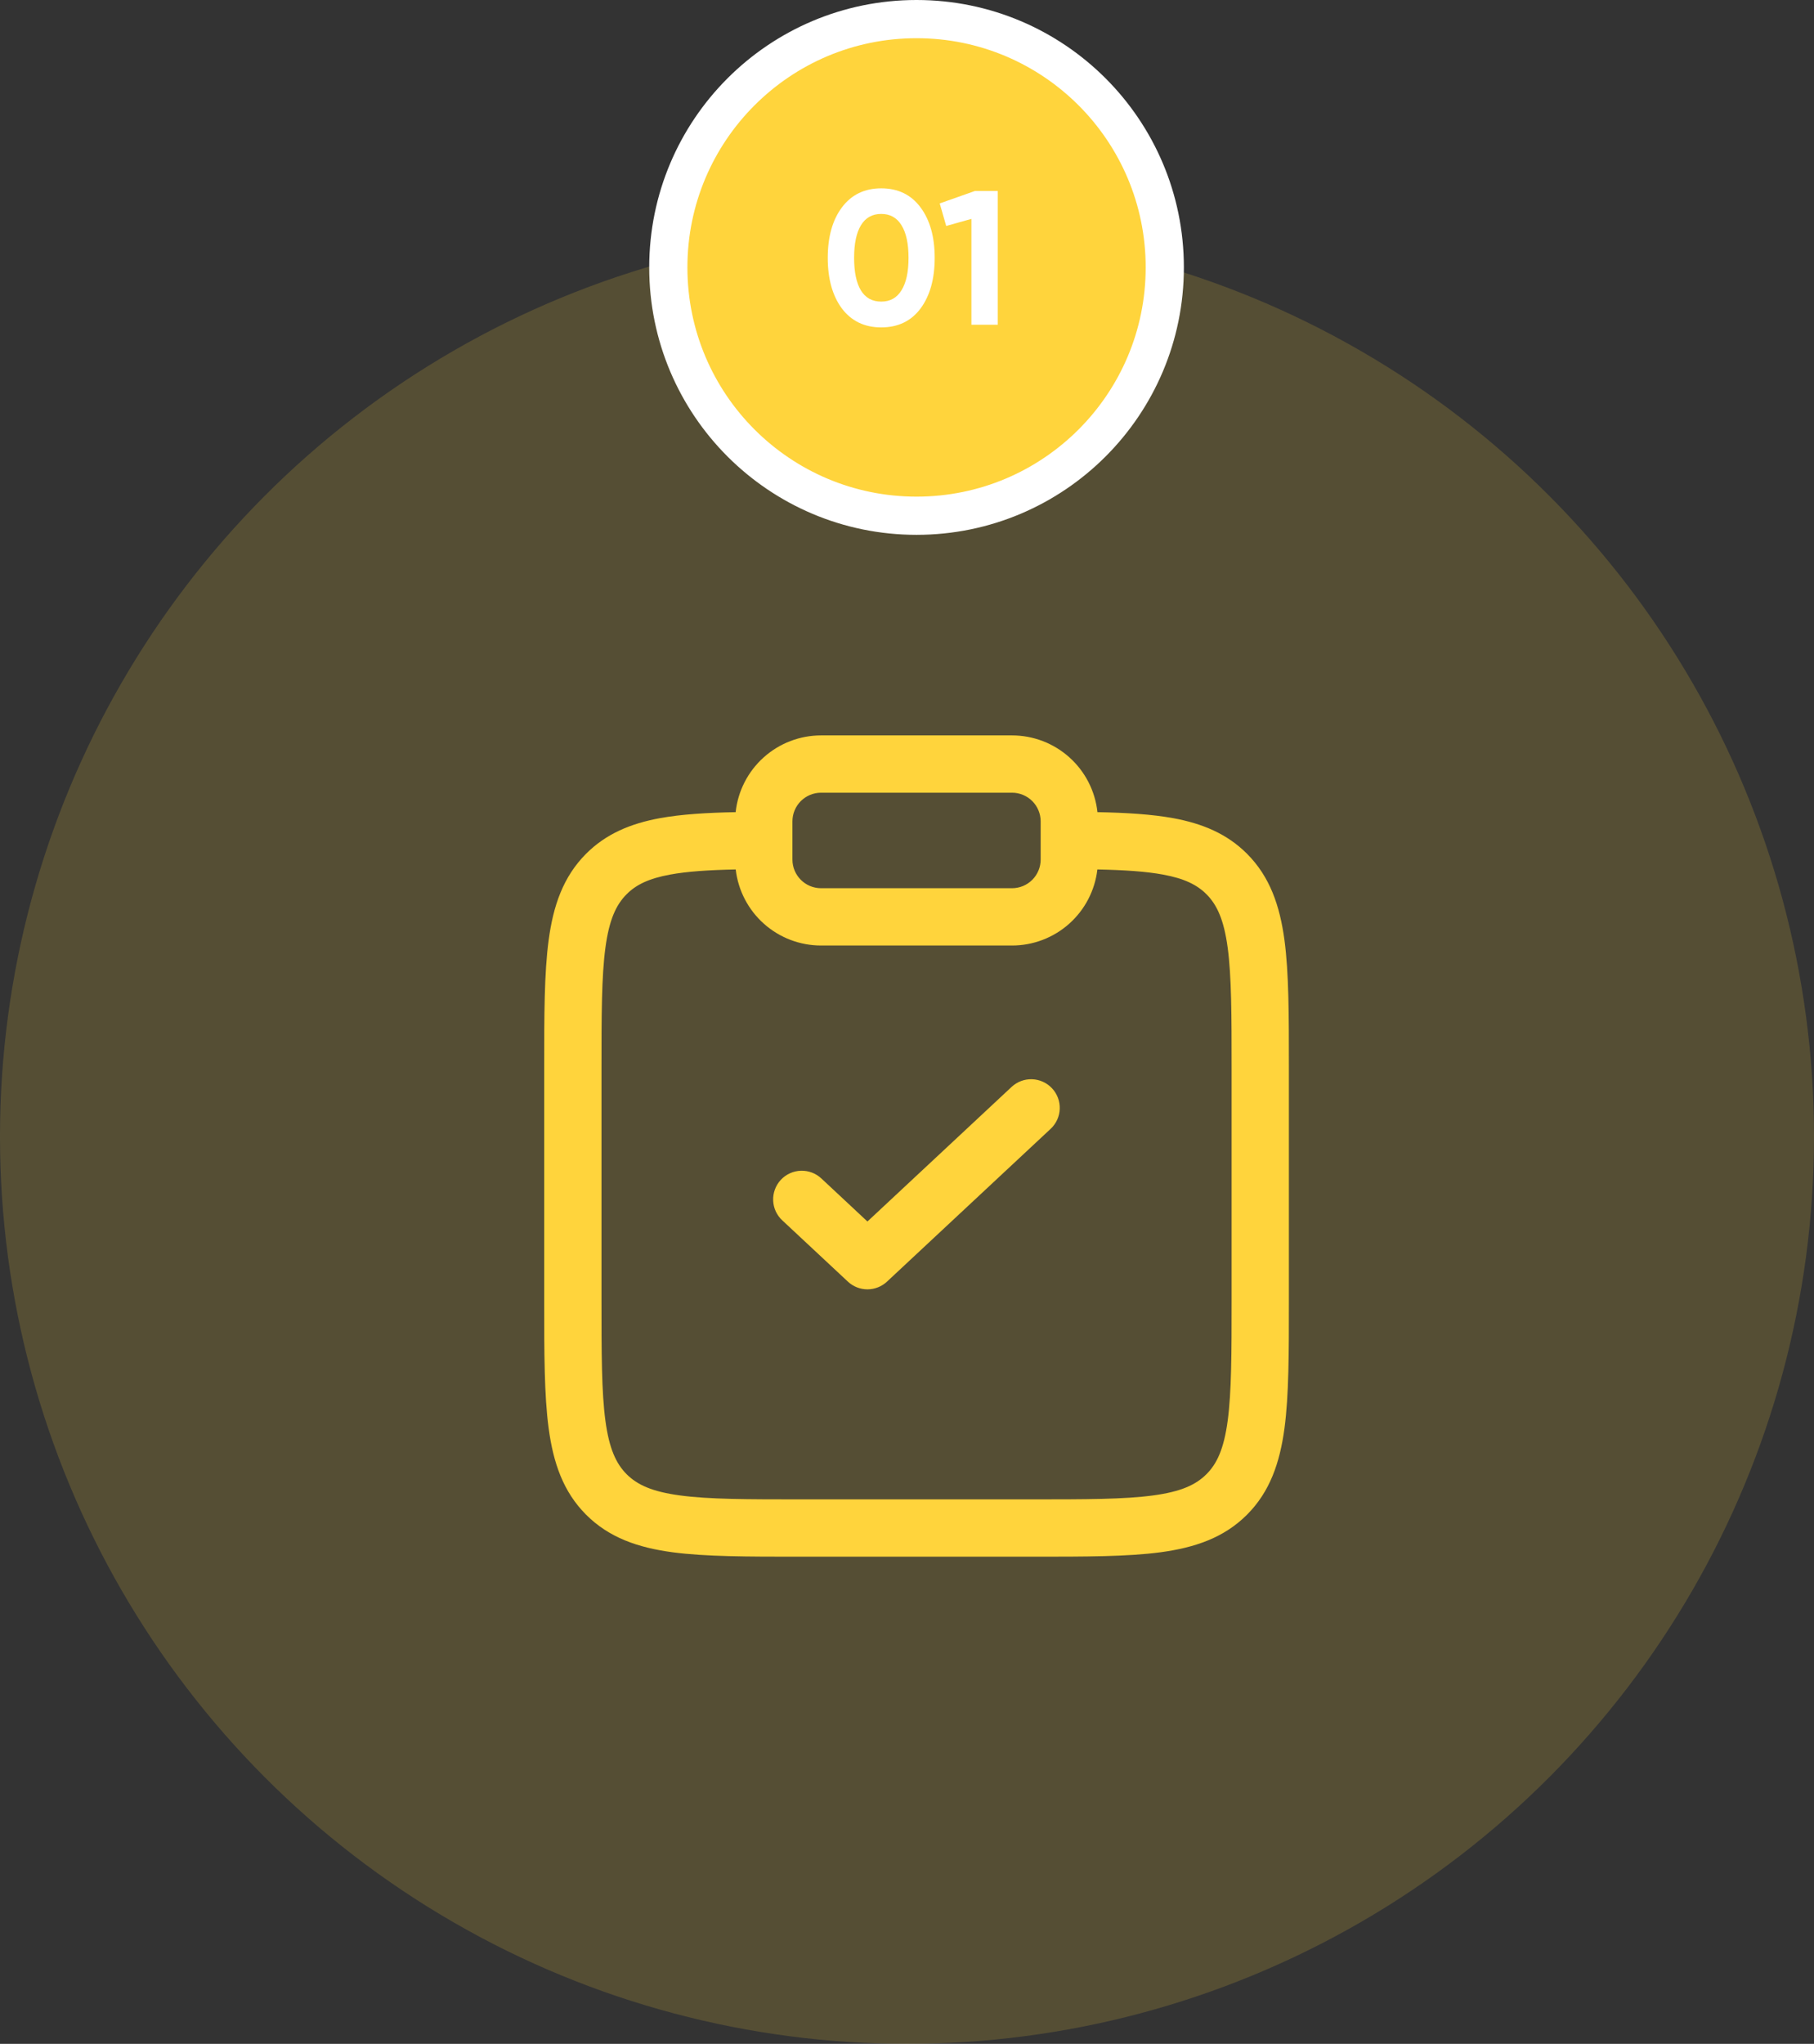
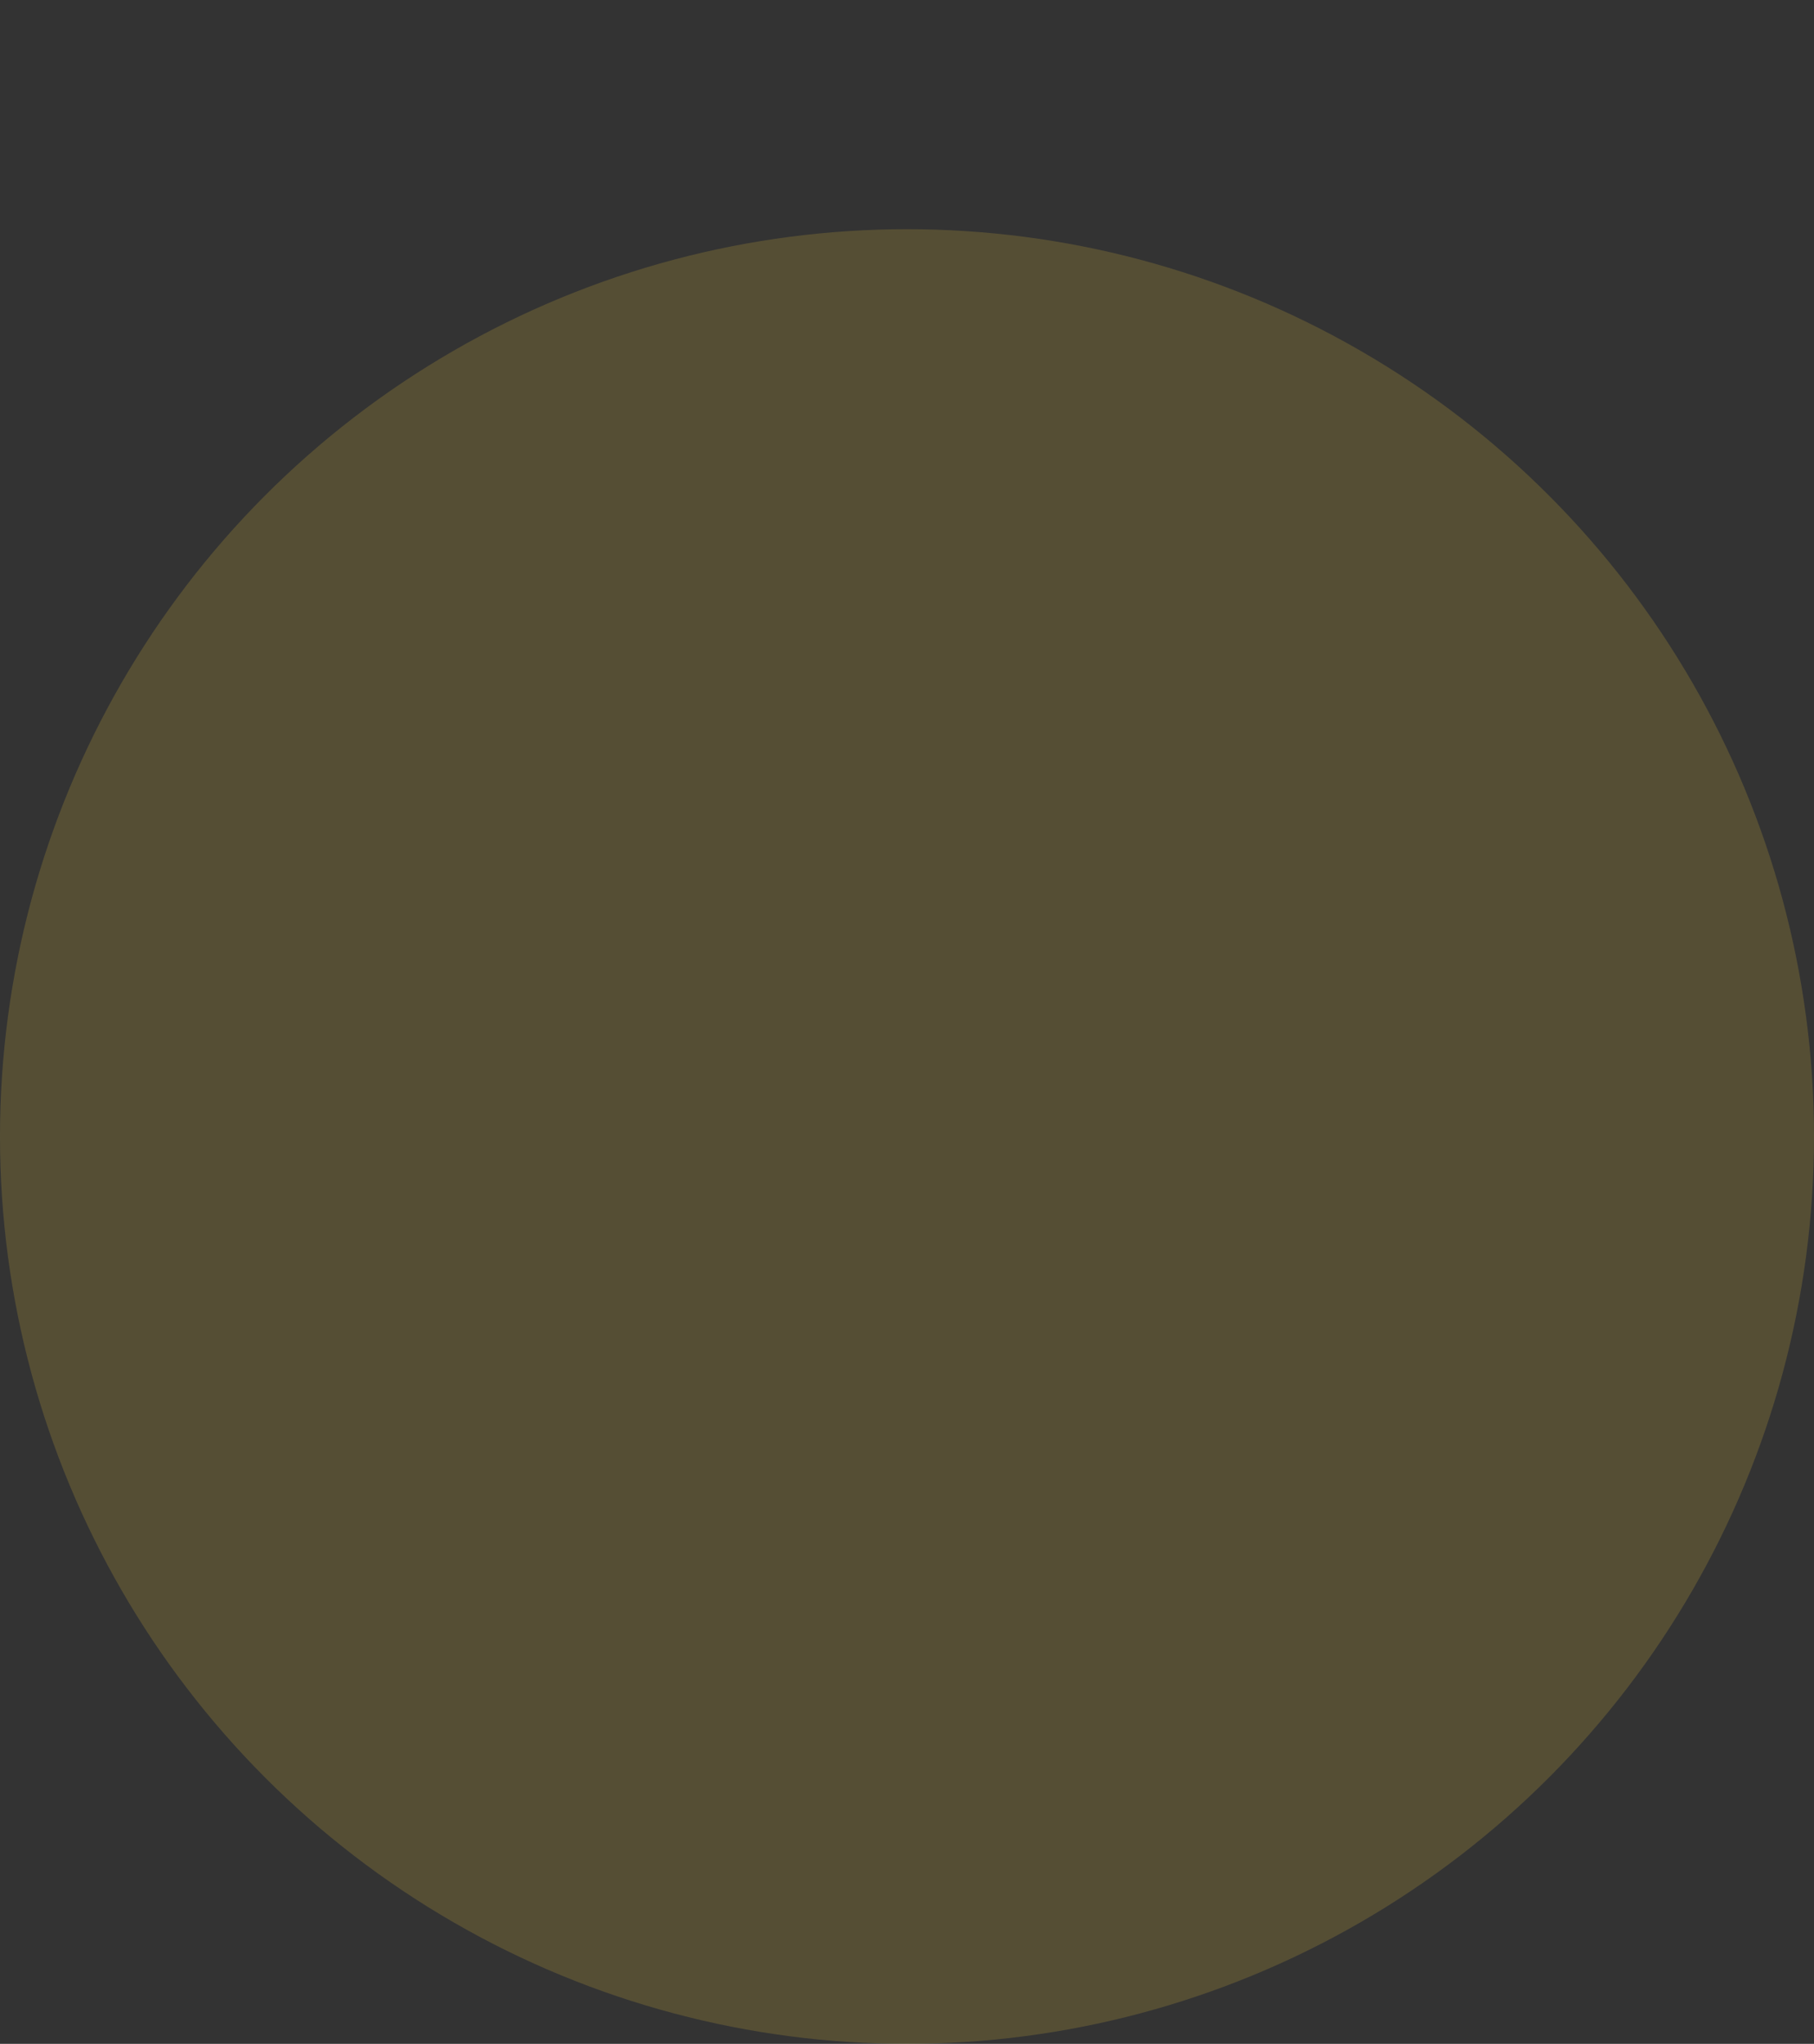
<svg xmlns="http://www.w3.org/2000/svg" width="95" height="107" viewBox="0 0 95 107" fill="none">
  <rect x="0" y="0" width="95" height="107" fill="#333333" stroke="none" />
  <circle cx="47.5" cy="59.5" r="47.5" fill="#FFD43C" fill-opacity="0.17" />
-   <path fill-rule="evenodd" clip-rule="evenodd" d="M38.526 42.518C38.645 41.414 39.167 40.394 39.993 39.652C40.819 38.91 41.89 38.5 43 38.5H53C54.11 38.5 55.181 38.91 56.007 39.652C56.833 40.394 57.355 41.414 57.474 42.518C59 42.548 60.32 42.628 61.448 42.834C62.964 43.114 64.254 43.644 65.304 44.694C66.508 45.898 67.024 47.414 67.268 49.214C67.5 50.946 67.5 53.152 67.5 55.886V68.106C67.5 70.842 67.5 73.046 67.268 74.78C67.024 76.58 66.508 78.096 65.304 79.3C64.1 80.504 62.584 81.02 60.784 81.264C59.05 81.496 56.844 81.496 54.11 81.496H41.89C39.156 81.496 36.95 81.496 35.216 81.264C33.416 81.022 31.9 80.504 30.696 79.3C29.492 78.096 28.976 76.58 28.734 74.78C28.5 73.046 28.5 70.84 28.5 68.106V55.886C28.5 53.152 28.5 50.946 28.734 49.214C28.974 47.414 29.494 45.898 30.696 44.694C31.746 43.644 33.036 43.114 34.552 42.834C35.68 42.628 37 42.548 38.526 42.518ZM38.53 45.518C37.094 45.548 35.986 45.622 35.094 45.786C33.962 45.994 33.304 46.326 32.818 46.814C32.264 47.368 31.904 48.146 31.706 49.614C31.504 51.124 31.5 53.126 31.5 55.996V67.996C31.5 70.868 31.504 72.87 31.706 74.38C31.904 75.848 32.266 76.624 32.818 77.18C33.372 77.732 34.148 78.094 35.618 78.29C37.126 78.494 39.13 78.496 42 78.496H54C56.87 78.496 58.872 78.494 60.384 78.29C61.852 78.094 62.628 77.732 63.182 77.178C63.736 76.626 64.096 75.848 64.294 74.38C64.496 72.87 64.5 70.868 64.5 67.996V55.996C64.5 53.126 64.496 51.124 64.294 49.612C64.096 48.146 63.734 47.368 63.182 46.814C62.694 46.328 62.038 45.994 60.906 45.786C60.014 45.622 58.906 45.548 57.47 45.518C57.343 46.614 56.817 47.626 55.993 48.36C55.169 49.094 54.104 49.5 53 49.5H43C41.897 49.5 40.831 49.095 40.007 48.361C39.183 47.627 38.657 46.616 38.53 45.52V45.518ZM43 41.5C42.602 41.5 42.221 41.658 41.939 41.939C41.658 42.221 41.5 42.602 41.5 43V45C41.5 45.828 42.172 46.5 43 46.5H53C53.398 46.5 53.779 46.342 54.061 46.061C54.342 45.779 54.5 45.398 54.5 45V43C54.5 42.602 54.342 42.221 54.061 41.939C53.779 41.658 53.398 41.5 53 41.5H43ZM55.096 56.976C55.368 57.267 55.513 57.653 55.499 58.051C55.486 58.449 55.315 58.824 55.024 59.096L46.452 67.096C46.174 67.356 45.808 67.5 45.428 67.5C45.048 67.5 44.682 67.356 44.404 67.096L40.976 63.896C40.83 63.762 40.712 63.601 40.628 63.421C40.545 63.241 40.498 63.046 40.491 62.848C40.483 62.65 40.515 62.453 40.584 62.267C40.653 62.081 40.758 61.911 40.893 61.766C41.029 61.621 41.191 61.505 41.372 61.423C41.553 61.342 41.748 61.297 41.946 61.291C42.144 61.285 42.341 61.319 42.526 61.389C42.711 61.46 42.88 61.567 43.024 61.704L45.428 63.948L52.976 56.904C53.267 56.632 53.653 56.487 54.051 56.501C54.449 56.514 54.824 56.685 55.096 56.976Z" fill="#FFD43C" />
-   <circle cx="48" cy="14" r="13" fill="#FFD43C" stroke="white" stroke-width="2" />
-   <path d="M46.15 17.14C45.277 17.14 44.59 16.81 44.09 16.15C43.597 15.483 43.35 14.6 43.35 13.5C43.35 12.4 43.597 11.52 44.09 10.86C44.59 10.193 45.277 9.86 46.15 9.86C47.03 9.86 47.717 10.193 48.21 10.86C48.703 11.52 48.95 12.4 48.95 13.5C48.95 14.6 48.703 15.483 48.21 16.15C47.717 16.81 47.03 17.14 46.15 17.14ZM45.09 15.21C45.33 15.597 45.683 15.79 46.15 15.79C46.617 15.79 46.97 15.593 47.21 15.2C47.457 14.807 47.58 14.24 47.58 13.5C47.58 12.753 47.457 12.183 47.21 11.79C46.97 11.397 46.617 11.2 46.15 11.2C45.683 11.2 45.33 11.397 45.09 11.79C44.85 12.183 44.73 12.753 44.73 13.5C44.73 14.247 44.85 14.817 45.09 15.21ZM51.053 10H52.254V17H50.873V11.46L49.553 11.83L49.214 10.65L51.053 10Z" fill="white" />
</svg>